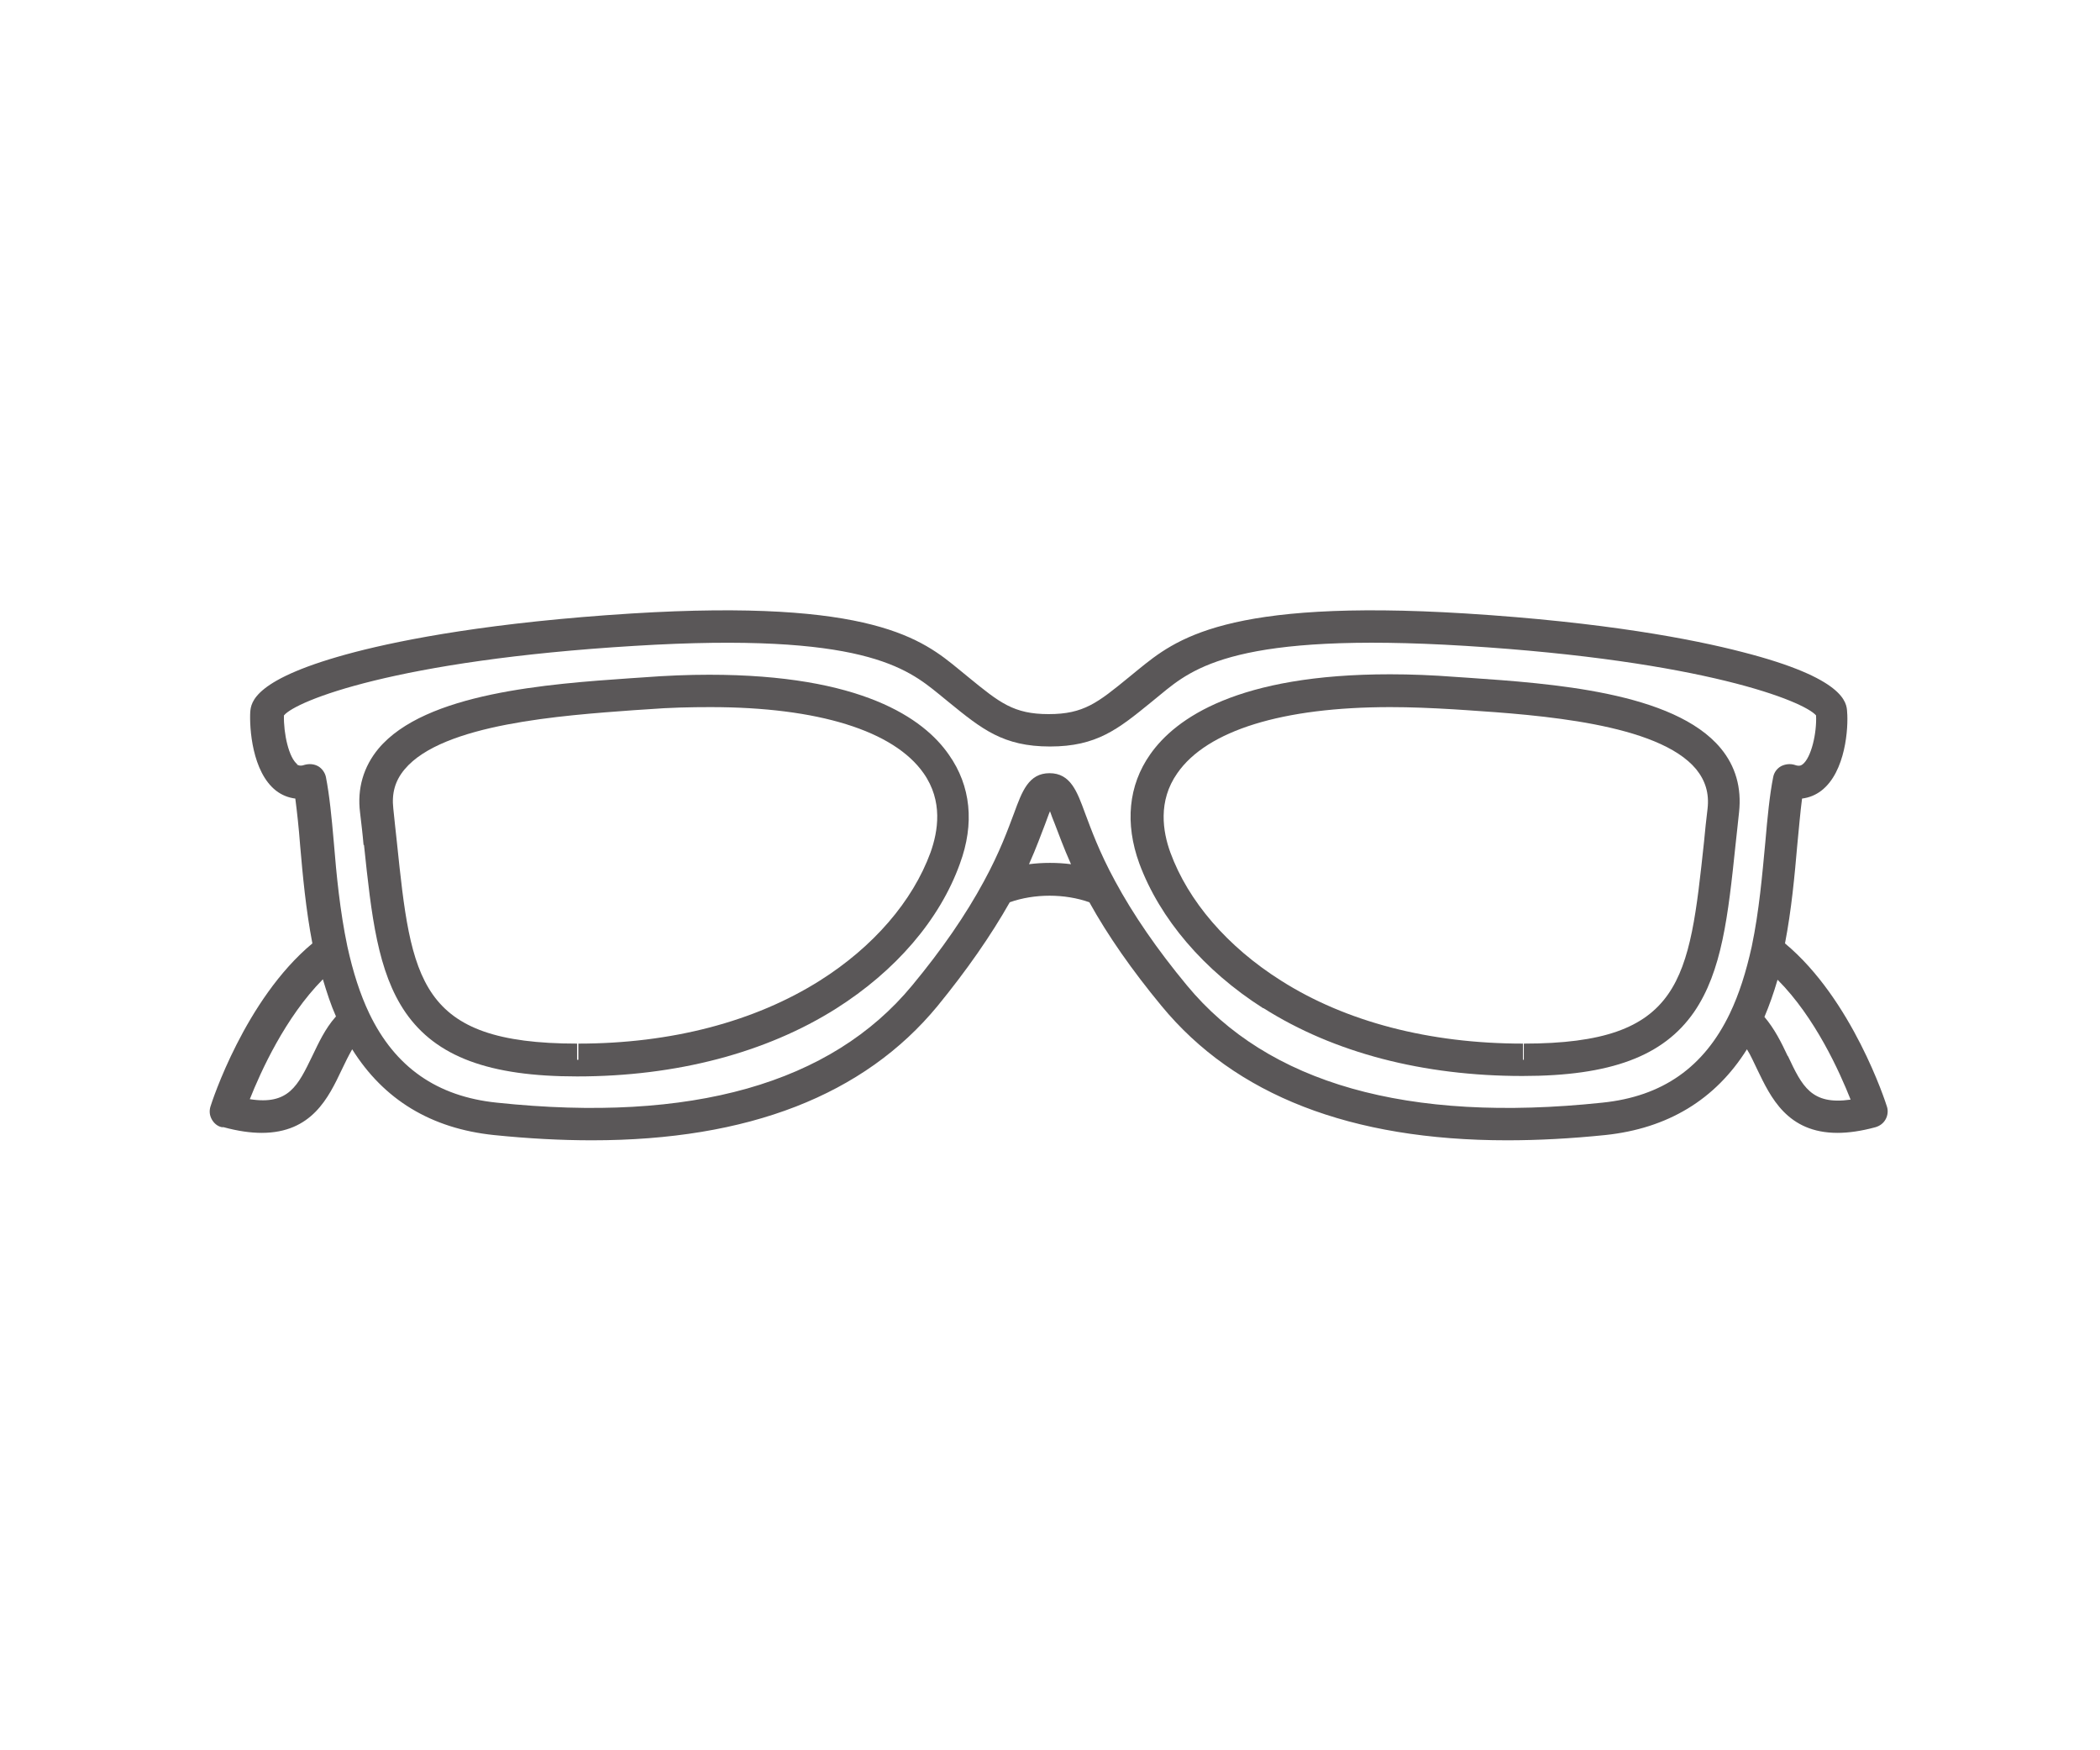
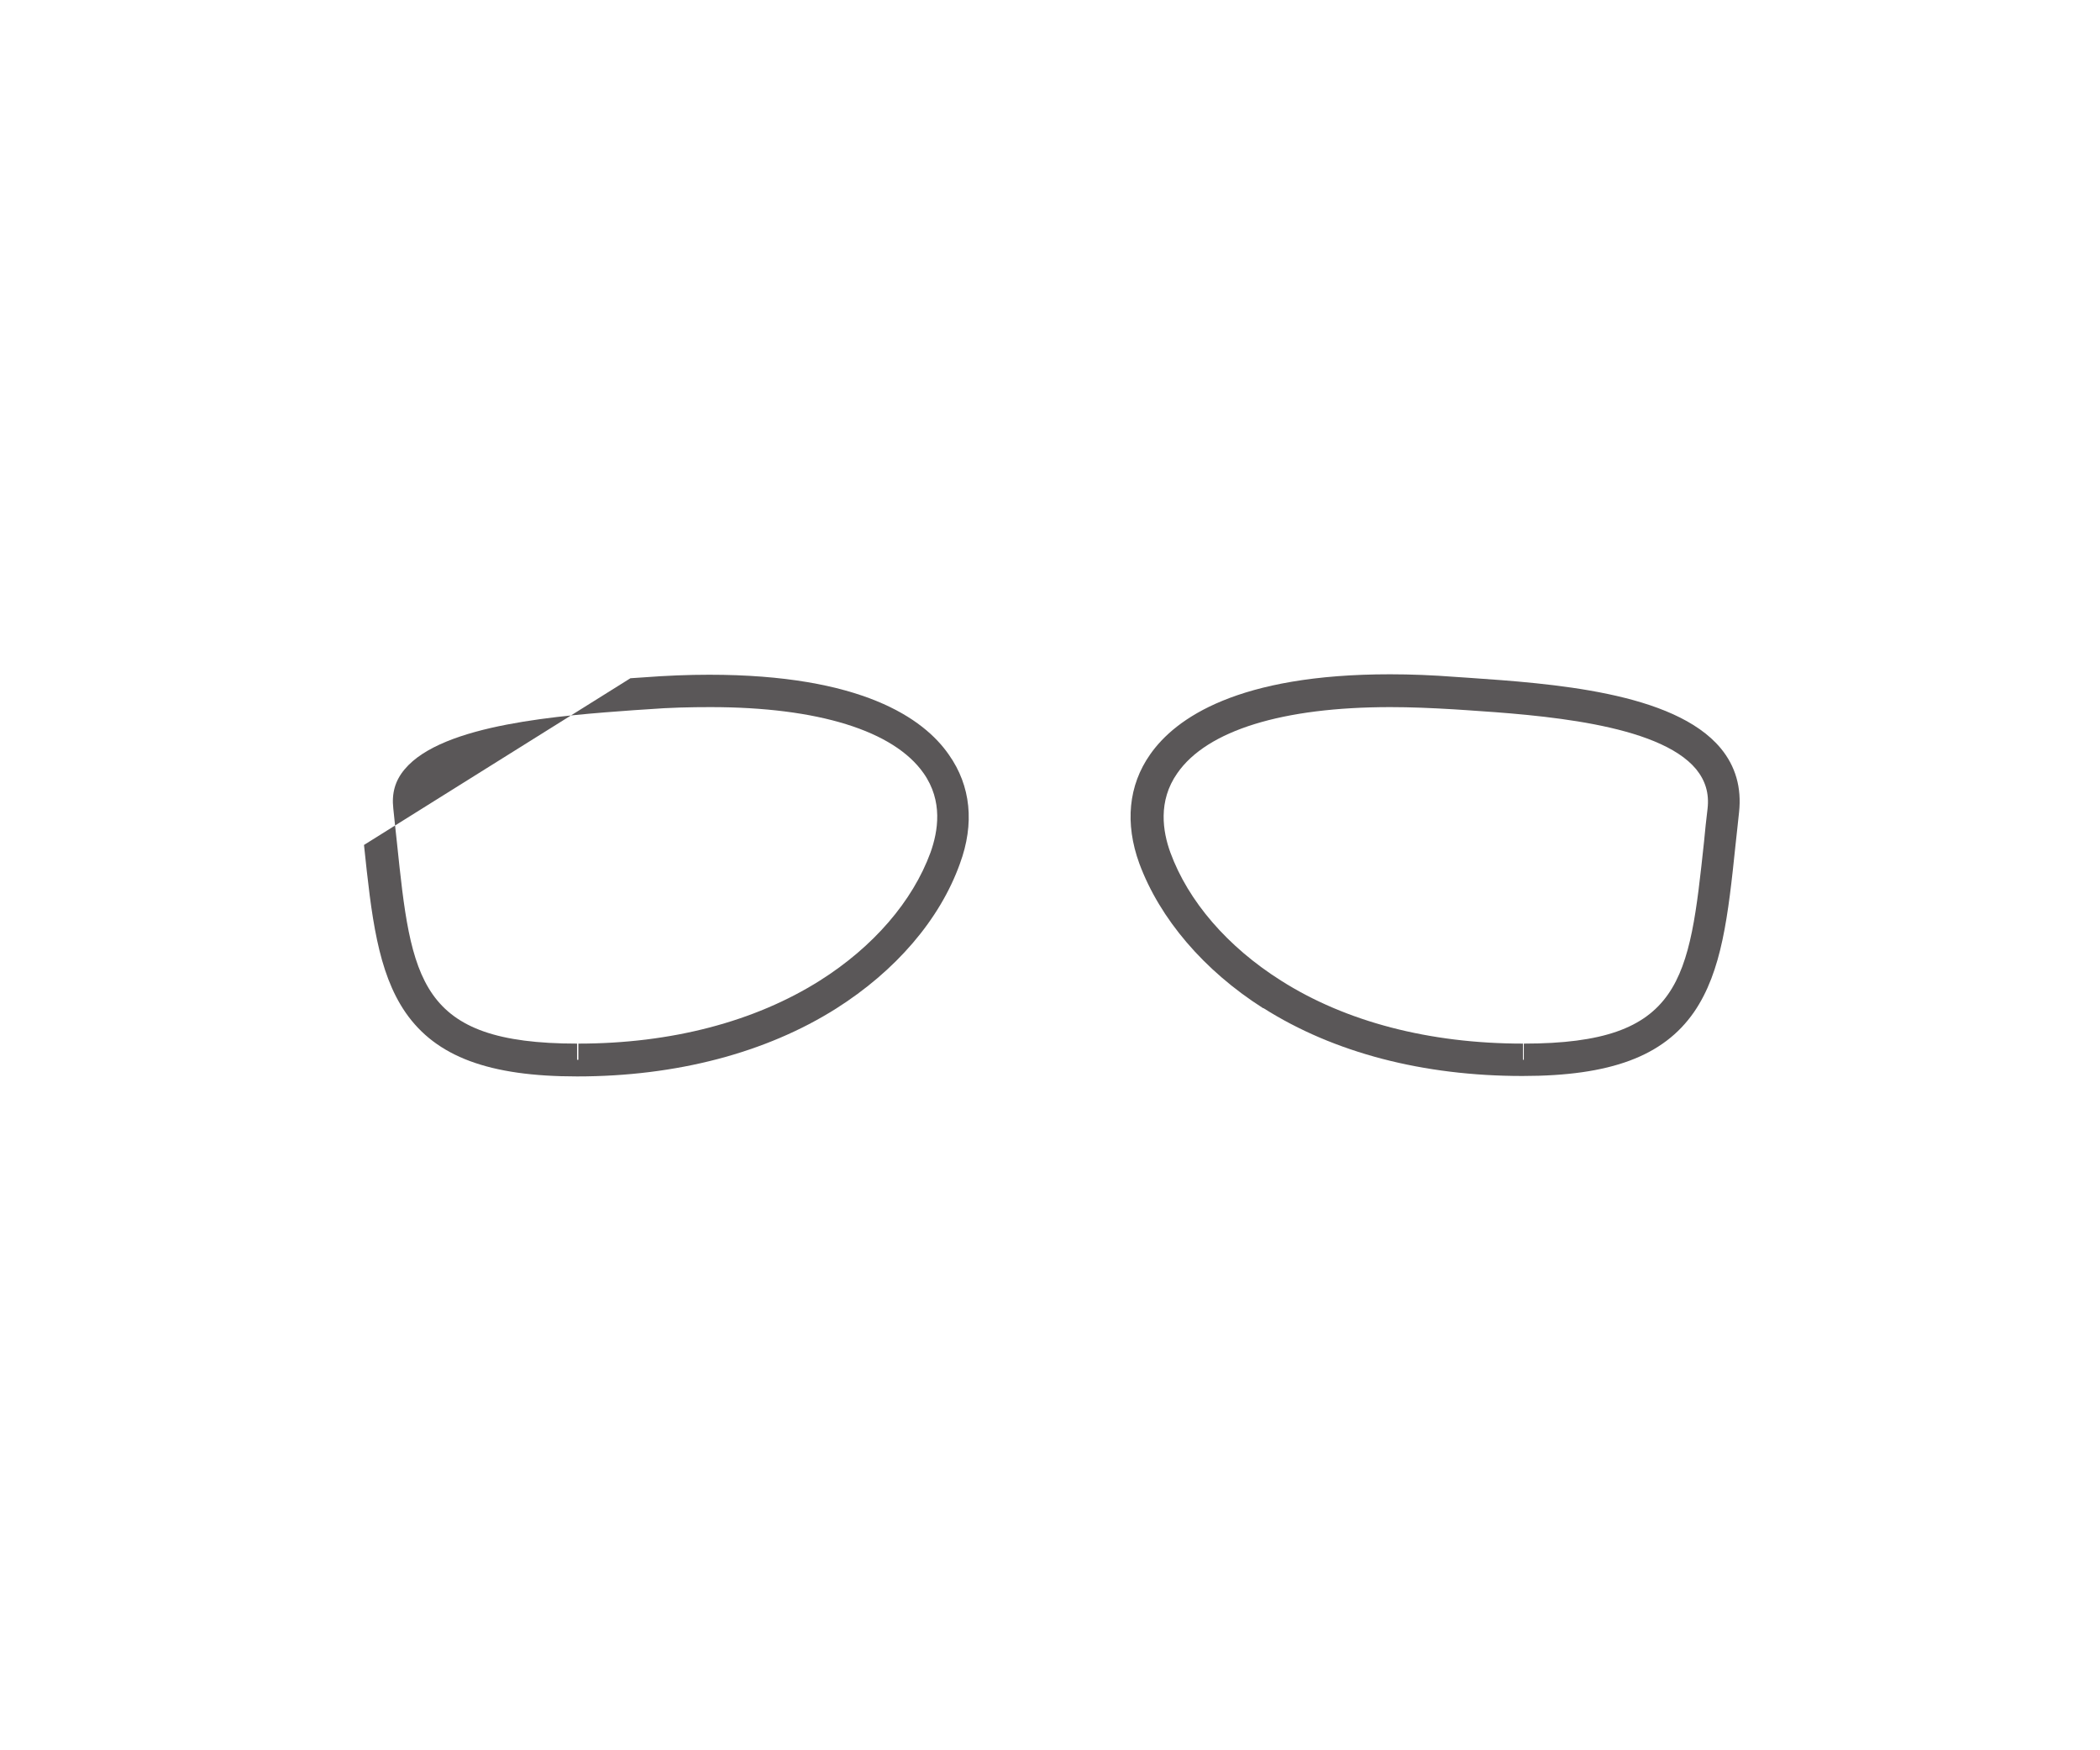
<svg xmlns="http://www.w3.org/2000/svg" id="Accessories" viewBox="0 0 48 40">
  <defs>
    <style>.cls-1{opacity:.75;}.cls-2{fill:#231f20;stroke-width:0px;}</style>
  </defs>
  <g class="cls-1">
    <path class="cls-2" d="m28.88,23.04c1.61,1.02,3.65,1.55,5.92,1.55h0c2.01,0,3.22-.45,3.92-1.46.64-.93.78-2.2.95-3.83.03-.24.05-.49.08-.74.06-.56-.08-1.05-.42-1.46-1.07-1.29-3.89-1.48-5.76-1.61l-.3-.02c-.52-.04-1.02-.06-1.5-.06-3.47,0-4.9,1-5.48,1.83-.5.71-.58,1.58-.25,2.49.47,1.27,1.48,2.45,2.83,3.31Zm5.93,1.18v-.37c-2.14,0-4.05-.5-5.53-1.44-1.22-.77-2.12-1.81-2.53-2.93-.17-.47-.29-1.17.16-1.81.68-.98,2.41-1.51,4.87-1.51.46,0,.94.02,1.44.05l.31.02c1.63.11,4.37.3,5.24,1.35.21.26.3.55.26.9-.03.26-.06.51-.08.75-.34,3.17-.49,4.62-4.12,4.62v.37h0Z" />
-     <path class="cls-2" d="m8.32,19.31c.17,1.62.31,2.9.95,3.83.7,1.01,1.91,1.46,3.92,1.46h0c2.27,0,4.32-.54,5.92-1.55,1.36-.86,2.37-2.03,2.83-3.31.34-.92.25-1.78-.25-2.49-.58-.84-2.01-1.83-5.48-1.83-.47,0-.98.02-1.5.06l-.3.02c-1.87.13-4.69.33-5.76,1.61-.34.41-.49.91-.42,1.46.03.26.06.5.08.74Zm4.87,4.91v-.37c-3.63,0-3.79-1.45-4.12-4.62-.03-.24-.05-.49-.08-.75-.04-.35.04-.64.26-.9.87-1.04,3.6-1.23,5.24-1.35l.31-.02c.5-.04.99-.05,1.44-.05,2.46,0,4.19.54,4.87,1.51.45.64.33,1.33.16,1.81-.41,1.12-1.31,2.16-2.53,2.93-1.49.94-3.4,1.44-5.52,1.44v.37h0Z" />
-     <path class="cls-2" d="m5.11,25.76c.33.09.62.13.87.13,1.15,0,1.53-.81,1.83-1.44.08-.17.16-.33.24-.47.72,1.15,1.8,1.81,3.24,1.96.78.08,1.53.12,2.24.12,3.57,0,6.22-1.03,7.9-3.07.67-.82,1.22-1.61,1.65-2.37.28-.1.6-.15.91-.15s.63.05.91.15c.42.76.98,1.56,1.65,2.37,1.68,2.04,4.33,3.07,7.9,3.07.71,0,1.46-.04,2.24-.12,1.43-.15,2.52-.81,3.24-1.96.09.14.16.31.24.47.3.62.68,1.44,1.83,1.44.25,0,.54-.04.87-.13.1-.03.18-.09.23-.18.05-.09.06-.2.03-.29-.03-.1-.79-2.45-2.33-3.73.15-.78.22-1.55.28-2.24.04-.4.07-.77.11-1.07.16-.02.31-.08.44-.18.56-.43.62-1.45.59-1.8-.01-.21-.05-.77-2.4-1.37-1.12-.29-3.13-.68-6.32-.88-5.5-.34-6.64.6-7.48,1.28l-.22.18c-.71.58-1.03.84-1.83.84s-1.12-.26-1.83-.84l-.22-.18c-.83-.68-1.97-1.62-7.48-1.28-3.19.2-5.2.59-6.32.88-2.34.61-2.38,1.16-2.4,1.37-.02.36.04,1.37.59,1.8.13.1.28.16.44.18.04.31.08.67.11,1.07.06.69.13,1.46.28,2.24-1.54,1.28-2.3,3.63-2.33,3.73-.03.1-.02.2.03.29.05.09.13.16.23.18Zm1.69-8.29c-.2-.15-.32-.71-.31-1.12.27-.33,2.55-1.26,8.02-1.59,5.21-.32,6.22.51,6.96,1.11l.22.18c.75.61,1.24,1.01,2.31,1.01s1.56-.4,2.31-1.01l.22-.18c.74-.61,1.75-1.43,6.96-1.11,5.47.34,7.75,1.27,8.02,1.59.02.4-.11.97-.31,1.12-.03.02-.07.05-.18.01-.1-.03-.21-.02-.31.03-.09.05-.16.14-.18.25-.08.4-.13.91-.18,1.49-.07.74-.14,1.57-.31,2.38-.13.59-.29,1.09-.5,1.53-.59,1.23-1.54,1.9-2.92,2.04-4.45.47-7.64-.44-9.49-2.68-.68-.82-1.23-1.62-1.64-2.38-.37-.68-.55-1.19-.69-1.56-.18-.49-.33-.91-.81-.91s-.63.42-.81.91c-.14.37-.32.88-.69,1.56-.41.76-.96,1.56-1.64,2.38-1.85,2.24-5.04,3.15-9.49,2.68-1.37-.14-2.33-.81-2.92-2.04-.21-.44-.37-.94-.5-1.53-.17-.81-.25-1.64-.31-2.38-.05-.58-.1-1.08-.18-1.49-.02-.1-.09-.2-.18-.25-.09-.05-.2-.06-.31-.03-.11.04-.15,0-.18-.01Zm34.06,6.66c-.14-.3-.3-.62-.53-.89.11-.26.21-.54.3-.85.86.86,1.42,2.11,1.67,2.74-.9.13-1.11-.31-1.43-.99Zm-16.97-5.3c.04-.1.07-.2.11-.29.03.09.07.19.11.29.09.23.2.54.37.92-.16-.02-.31-.03-.48-.03s-.32.01-.48.03c.17-.38.28-.69.37-.92Zm-16.22,4.41c-.24.27-.39.6-.53.89-.33.68-.54,1.13-1.43.99.25-.63.81-1.87,1.67-2.74.09.3.18.58.3.85Z" />
+     <path class="cls-2" d="m8.32,19.31c.17,1.62.31,2.9.95,3.83.7,1.01,1.91,1.46,3.92,1.46h0c2.27,0,4.32-.54,5.92-1.55,1.36-.86,2.37-2.03,2.83-3.31.34-.92.25-1.78-.25-2.49-.58-.84-2.01-1.83-5.48-1.83-.47,0-.98.02-1.5.06l-.3.02Zm4.87,4.91v-.37c-3.63,0-3.79-1.45-4.12-4.62-.03-.24-.05-.49-.08-.75-.04-.35.04-.64.26-.9.87-1.04,3.6-1.23,5.24-1.35l.31-.02c.5-.04.99-.05,1.44-.05,2.46,0,4.19.54,4.87,1.51.45.64.33,1.33.16,1.81-.41,1.12-1.31,2.16-2.53,2.93-1.49.94-3.4,1.44-5.52,1.44v.37h0Z" />
  </g>
</svg>